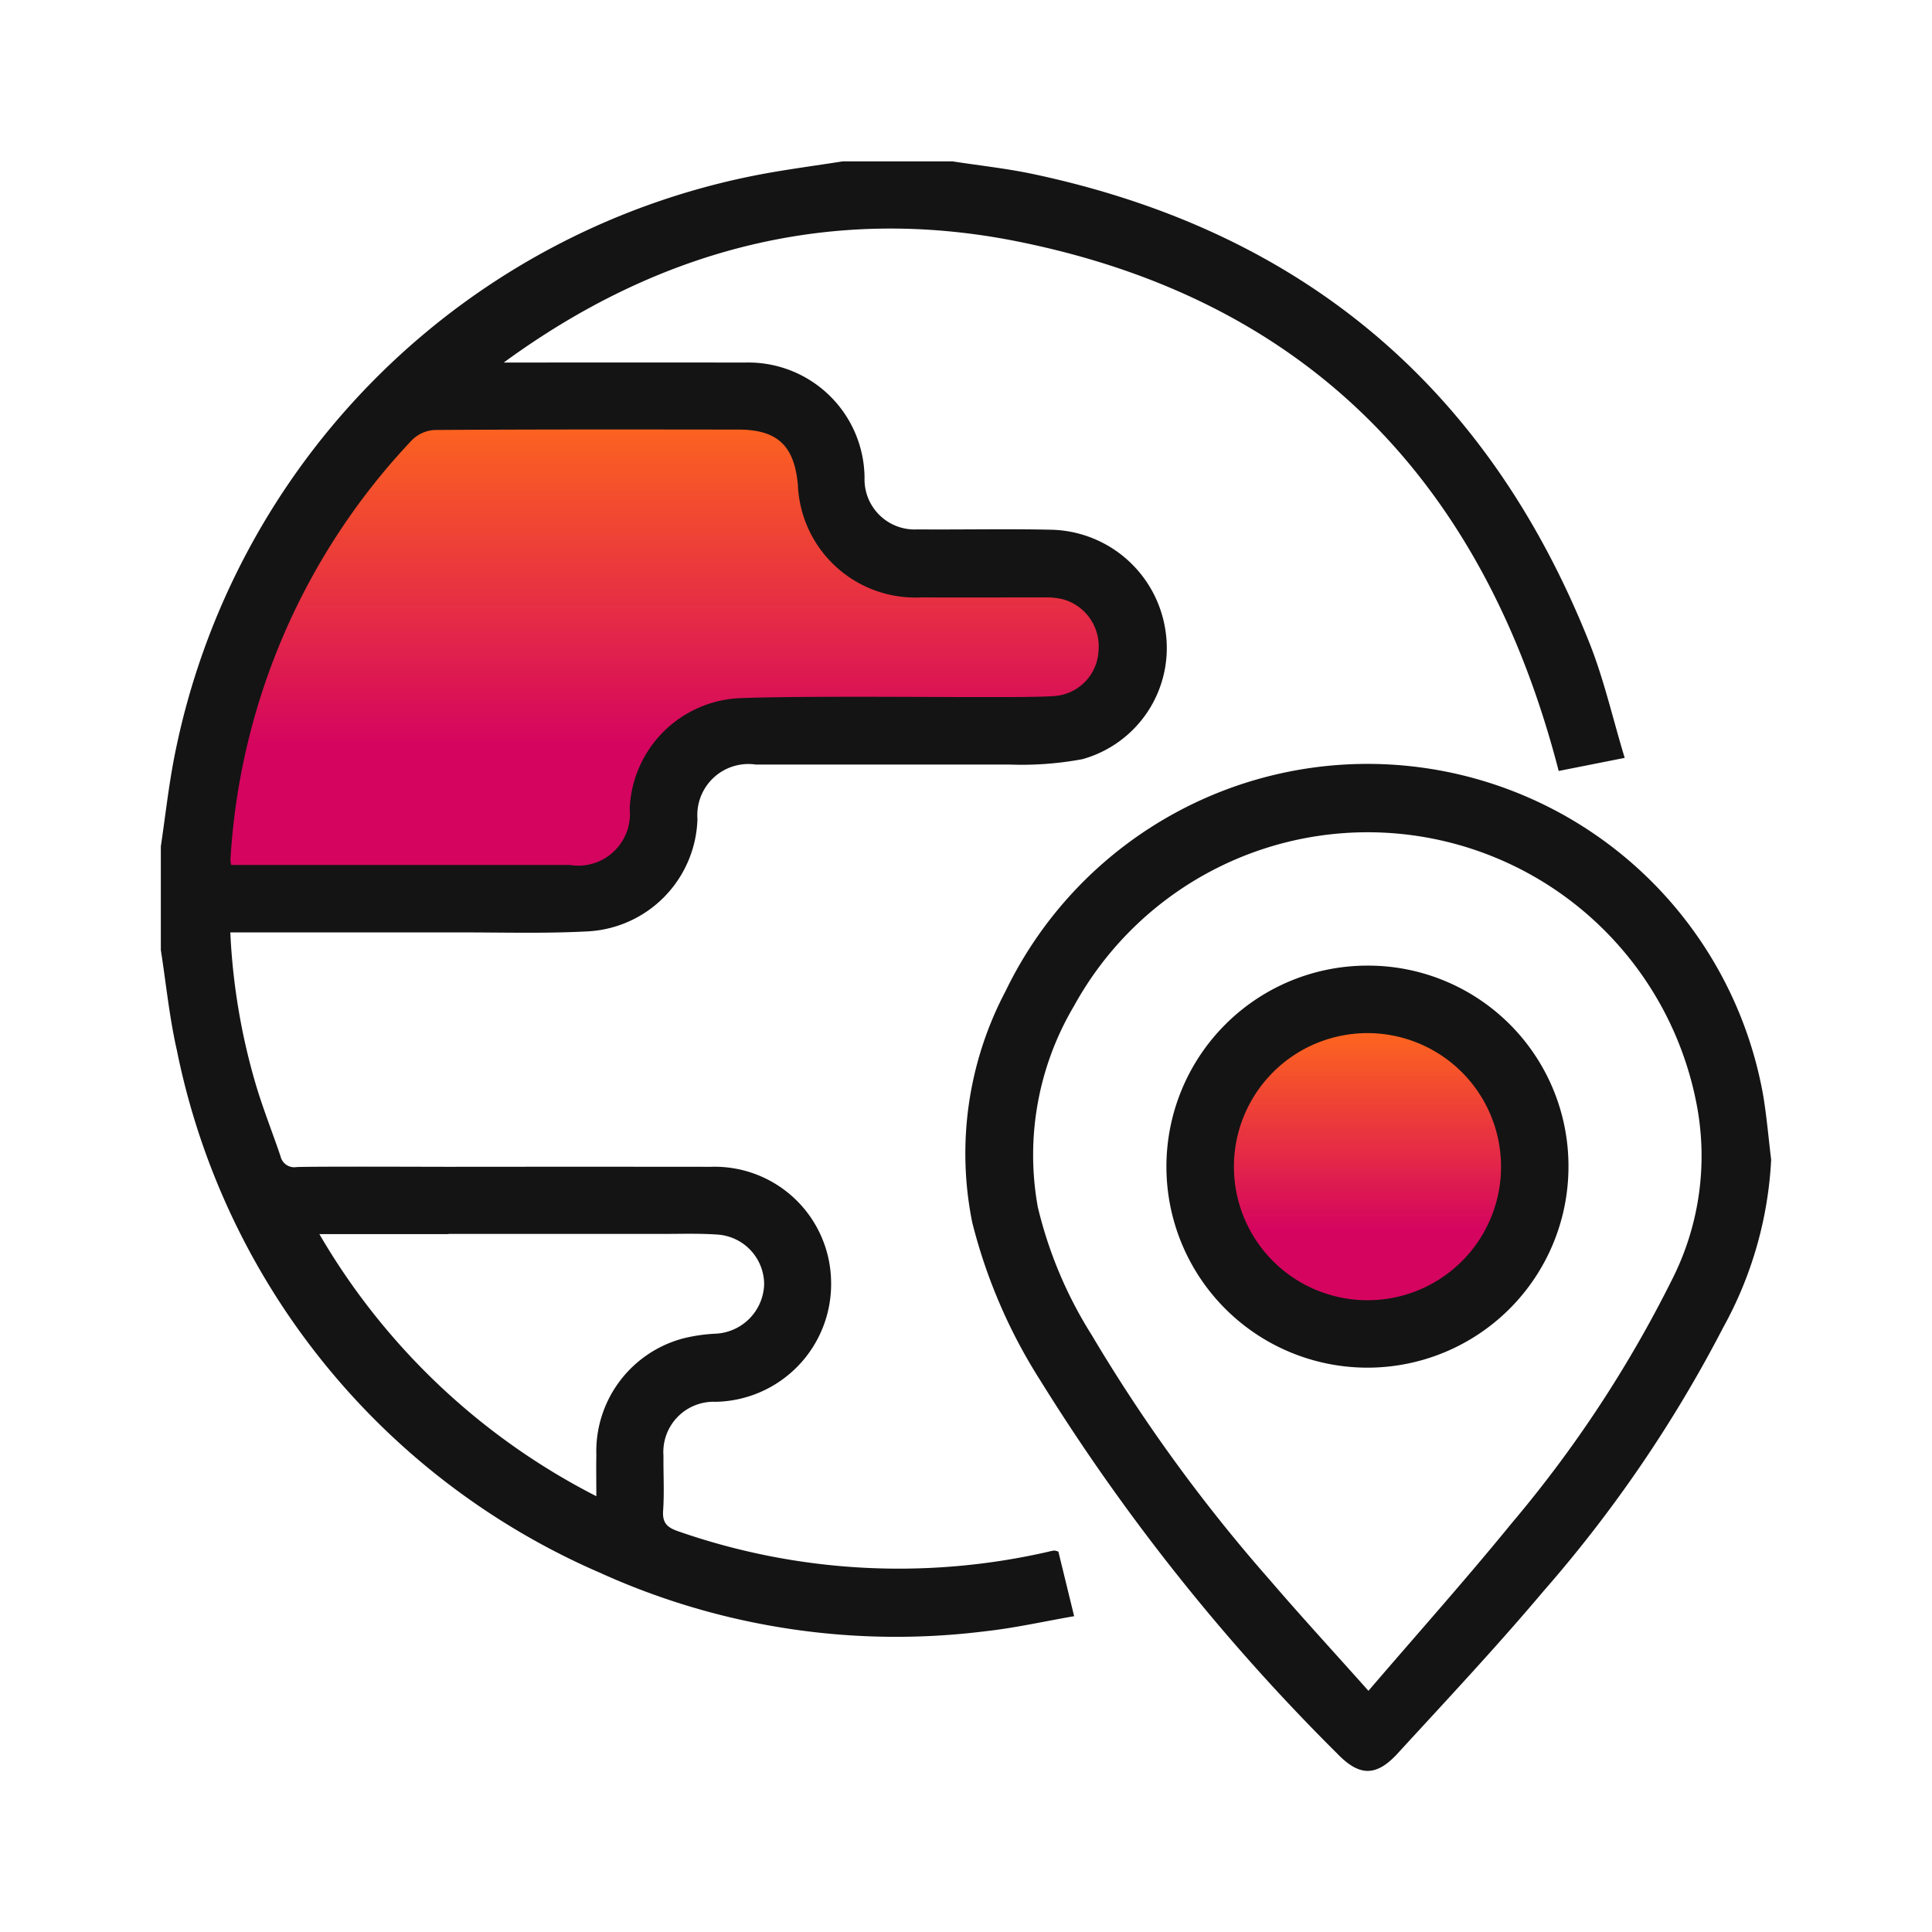
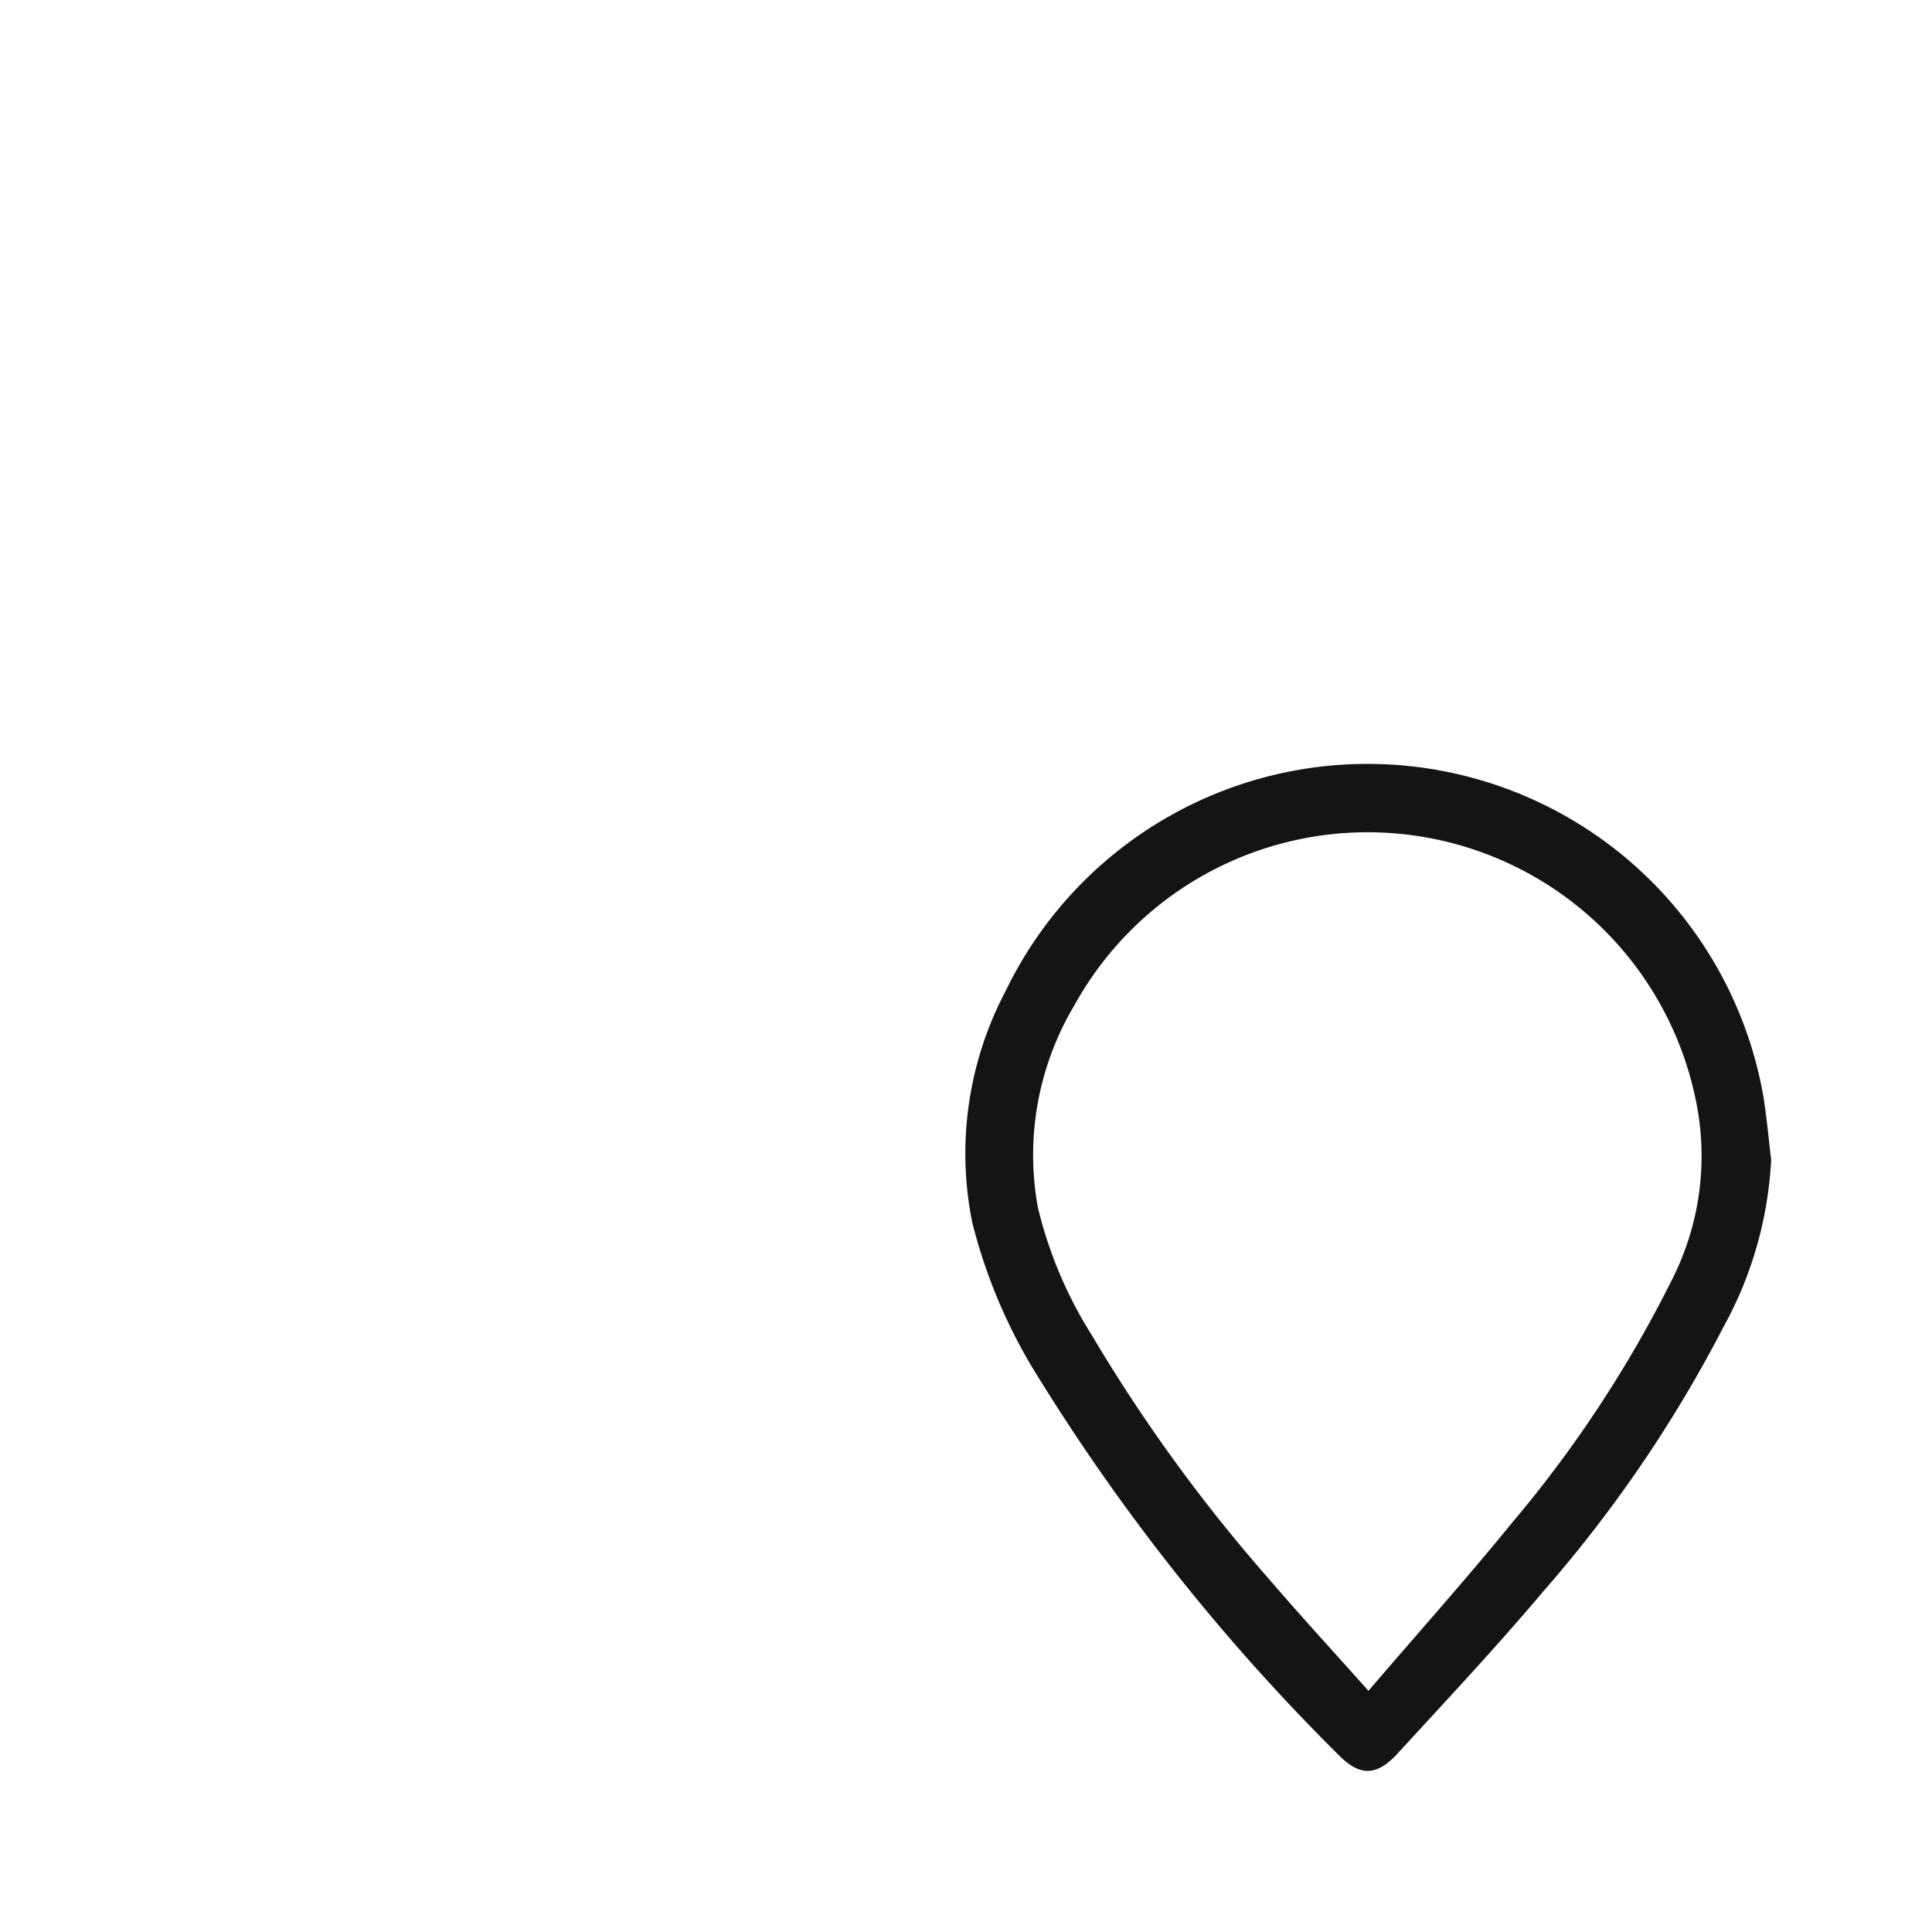
<svg xmlns="http://www.w3.org/2000/svg" width="80" height="80" viewBox="0 0 80 80">
  <defs>
    <linearGradient id="linear-gradient" x1="0.5" x2="0.5" y2="1" gradientUnits="objectBoundingBox">
      <stop offset="0" stop-color="#ff6919" stop-opacity="0.992" />
      <stop offset="0.673" stop-color="#d5055f" />
      <stop offset="1" stop-color="#d5055f" />
    </linearGradient>
  </defs>
  <g id="Group_94601" data-name="Group 94601" transform="translate(-499 -390.1)">
    <g id="Group_94600" data-name="Group 94600" transform="translate(-2.34 -2.775)">
-       <path id="Path_181519" data-name="Path 181519" d="M-1799.932-11412.389h14.053s2.207.749,2.372,2.424.505,4.115,3.634,4.335,8.386-.55,8.633,2.059.764,4.72-4.474,5.022-12.27-1.38-13.258.679.052,6.677-5.574,6.759-14.9,0-14.9,0,.483-9.049,3.35-13.918A27.041,27.041,0,0,1-1799.932-11412.389Z" transform="translate(2318.966 11821.78)" fill="url(#linear-gradient)" />
-       <ellipse id="Ellipse_18541" data-name="Ellipse 18541" cx="6.847" cy="6.358" rx="6.847" ry="6.358" transform="translate(551.038 435.203)" fill="url(#linear-gradient)" />
      <g id="Group_94499" data-name="Group 94499" transform="translate(508 399.547)">
-         <path id="Path_181502" data-name="Path 181502" d="M80.735,1168.04a2.5,2.5,0,0,0-.253.053,27.73,27.73,0,0,1-15.3-.845c-.447-.153-.674-.331-.638-.852.053-.755.007-1.517.015-2.276a2.081,2.081,0,0,1,2.164-2.238A4.874,4.874,0,0,0,71.5,1156.9a4.823,4.823,0,0,0-4.983-4.749q-5.43-.006-10.86,0v0c-.917,0-5.421-.02-6.287.01a.584.584,0,0,1-.669-.451c-.32-.942-.686-1.868-.978-2.818a26.528,26.528,0,0,1-1.1-6.447h.808q4.391,0,8.782,0c1.713,0,3.429.049,5.138-.039a4.8,4.8,0,0,0,4.615-4.657,2.116,2.116,0,0,1,2.413-2.255q3.285,0,6.57,0h3.93v0a13.693,13.693,0,0,0,3.031-.223,4.775,4.775,0,0,0,3.44-5.292,4.892,4.892,0,0,0-4.735-4.208c-1.843-.042-3.687,0-5.53-.014a2.075,2.075,0,0,1-2.2-2.136,4.812,4.812,0,0,0-4.959-4.772q-4.684-.007-9.368,0h-.614c6.408-4.69,13.548-6.568,21.284-5.013,12.1,2.431,19.338,10.071,22.4,21.924l2.733-.542c-.5-1.65-.857-3.241-1.452-4.74q-6.307-15.892-23.063-19.439c-1.094-.23-2.212-.35-3.319-.521H71.981c-1.1.173-2.214.319-3.314.522a30.536,30.536,0,0,0-24.361,24.132c-.24,1.226-.375,2.473-.56,3.71v4.294c.217,1.386.353,2.79.665,4.155a30.048,30.048,0,0,0,17.507,21.625,29.682,29.682,0,0,0,15.982,2.425c1.212-.134,2.409-.405,3.664-.622l-.653-2.674A.728.728,0,0,0,80.735,1168.04Zm-26.58-45.992a1.45,1.45,0,0,1,.946-.408c4.185-.027,8.37-.021,12.555-.016,1.616,0,2.319.66,2.468,2.282a4.866,4.866,0,0,0,5.085,4.668c1.713.006,3.426,0,5.139,0a2.813,2.813,0,0,1,.769.082,2.021,2.021,0,0,1,1.456,2.126,1.969,1.969,0,0,1-1.825,1.875c-.461.036-1.43.043-2.286.044H77.217c-2.8-.008-7.323-.041-9.443.042a4.777,4.777,0,0,0-4.614,4.586,2.14,2.14,0,0,1-2.481,2.323H46.66a1.378,1.378,0,0,1-.033-.2A27.612,27.612,0,0,1,54.155,1122.048Zm7.624,42.057c-.01.523,0,1.047,0,1.686a27.977,27.977,0,0,1-11.469-10.854h5.348v-.007q4.424,0,8.848,0c.759,0,1.52-.026,2.276.026a2.071,2.071,0,0,1,1.946,2.055,2.112,2.112,0,0,1-2.029,2.051,6.814,6.814,0,0,0-1.344.2A4.84,4.84,0,0,0,61.78,1164.105Z" transform="translate(-43.746 -1110.508)" fill="#141414" />
        <path id="Path_181503" data-name="Path 181503" d="M118.482,1155.508a16.641,16.641,0,0,0-31.374-4.35,14.407,14.407,0,0,0-1.383,9.581,22.235,22.235,0,0,0,2.81,6.53,84.864,84.864,0,0,0,12.316,15.478c.9.931,1.6.949,2.482-.011,2.036-2.219,4.1-4.419,6.04-6.72a54.97,54.97,0,0,0,7.449-10.928,16,16,0,0,0,1.985-6.943C118.7,1157.265,118.624,1156.381,118.482,1155.508Zm-3.79,7.62a50.5,50.5,0,0,1-6.631,10.069c-1.887,2.316-3.879,4.546-5.93,6.938-1.452-1.63-2.8-3.093-4.093-4.6a67.5,67.5,0,0,1-7.366-10.133,17.549,17.549,0,0,1-2.232-5.3,12.1,12.1,0,0,1,1.5-8.326,13.871,13.871,0,0,1,25.786,4.1A11.317,11.317,0,0,1,114.692,1163.128Z" transform="translate(-52.127 -1116.794)" fill="#141414" />
-         <path id="Path_181504" data-name="Path 181504" d="M104.185,1152.207a8.324,8.324,0,1,0,8.331,8.334A8.3,8.3,0,0,0,104.185,1152.207Zm.129,13.854a5.53,5.53,0,1,1,5.409-5.588A5.524,5.524,0,0,1,104.314,1166.061Z" transform="translate(-54.229 -1118.895)" fill="#141414" />
      </g>
    </g>
-     <rect id="Rectangle_30756" data-name="Rectangle 30756" width="80" height="80" transform="translate(499 390.1)" fill="none" />
  </g>
</svg>